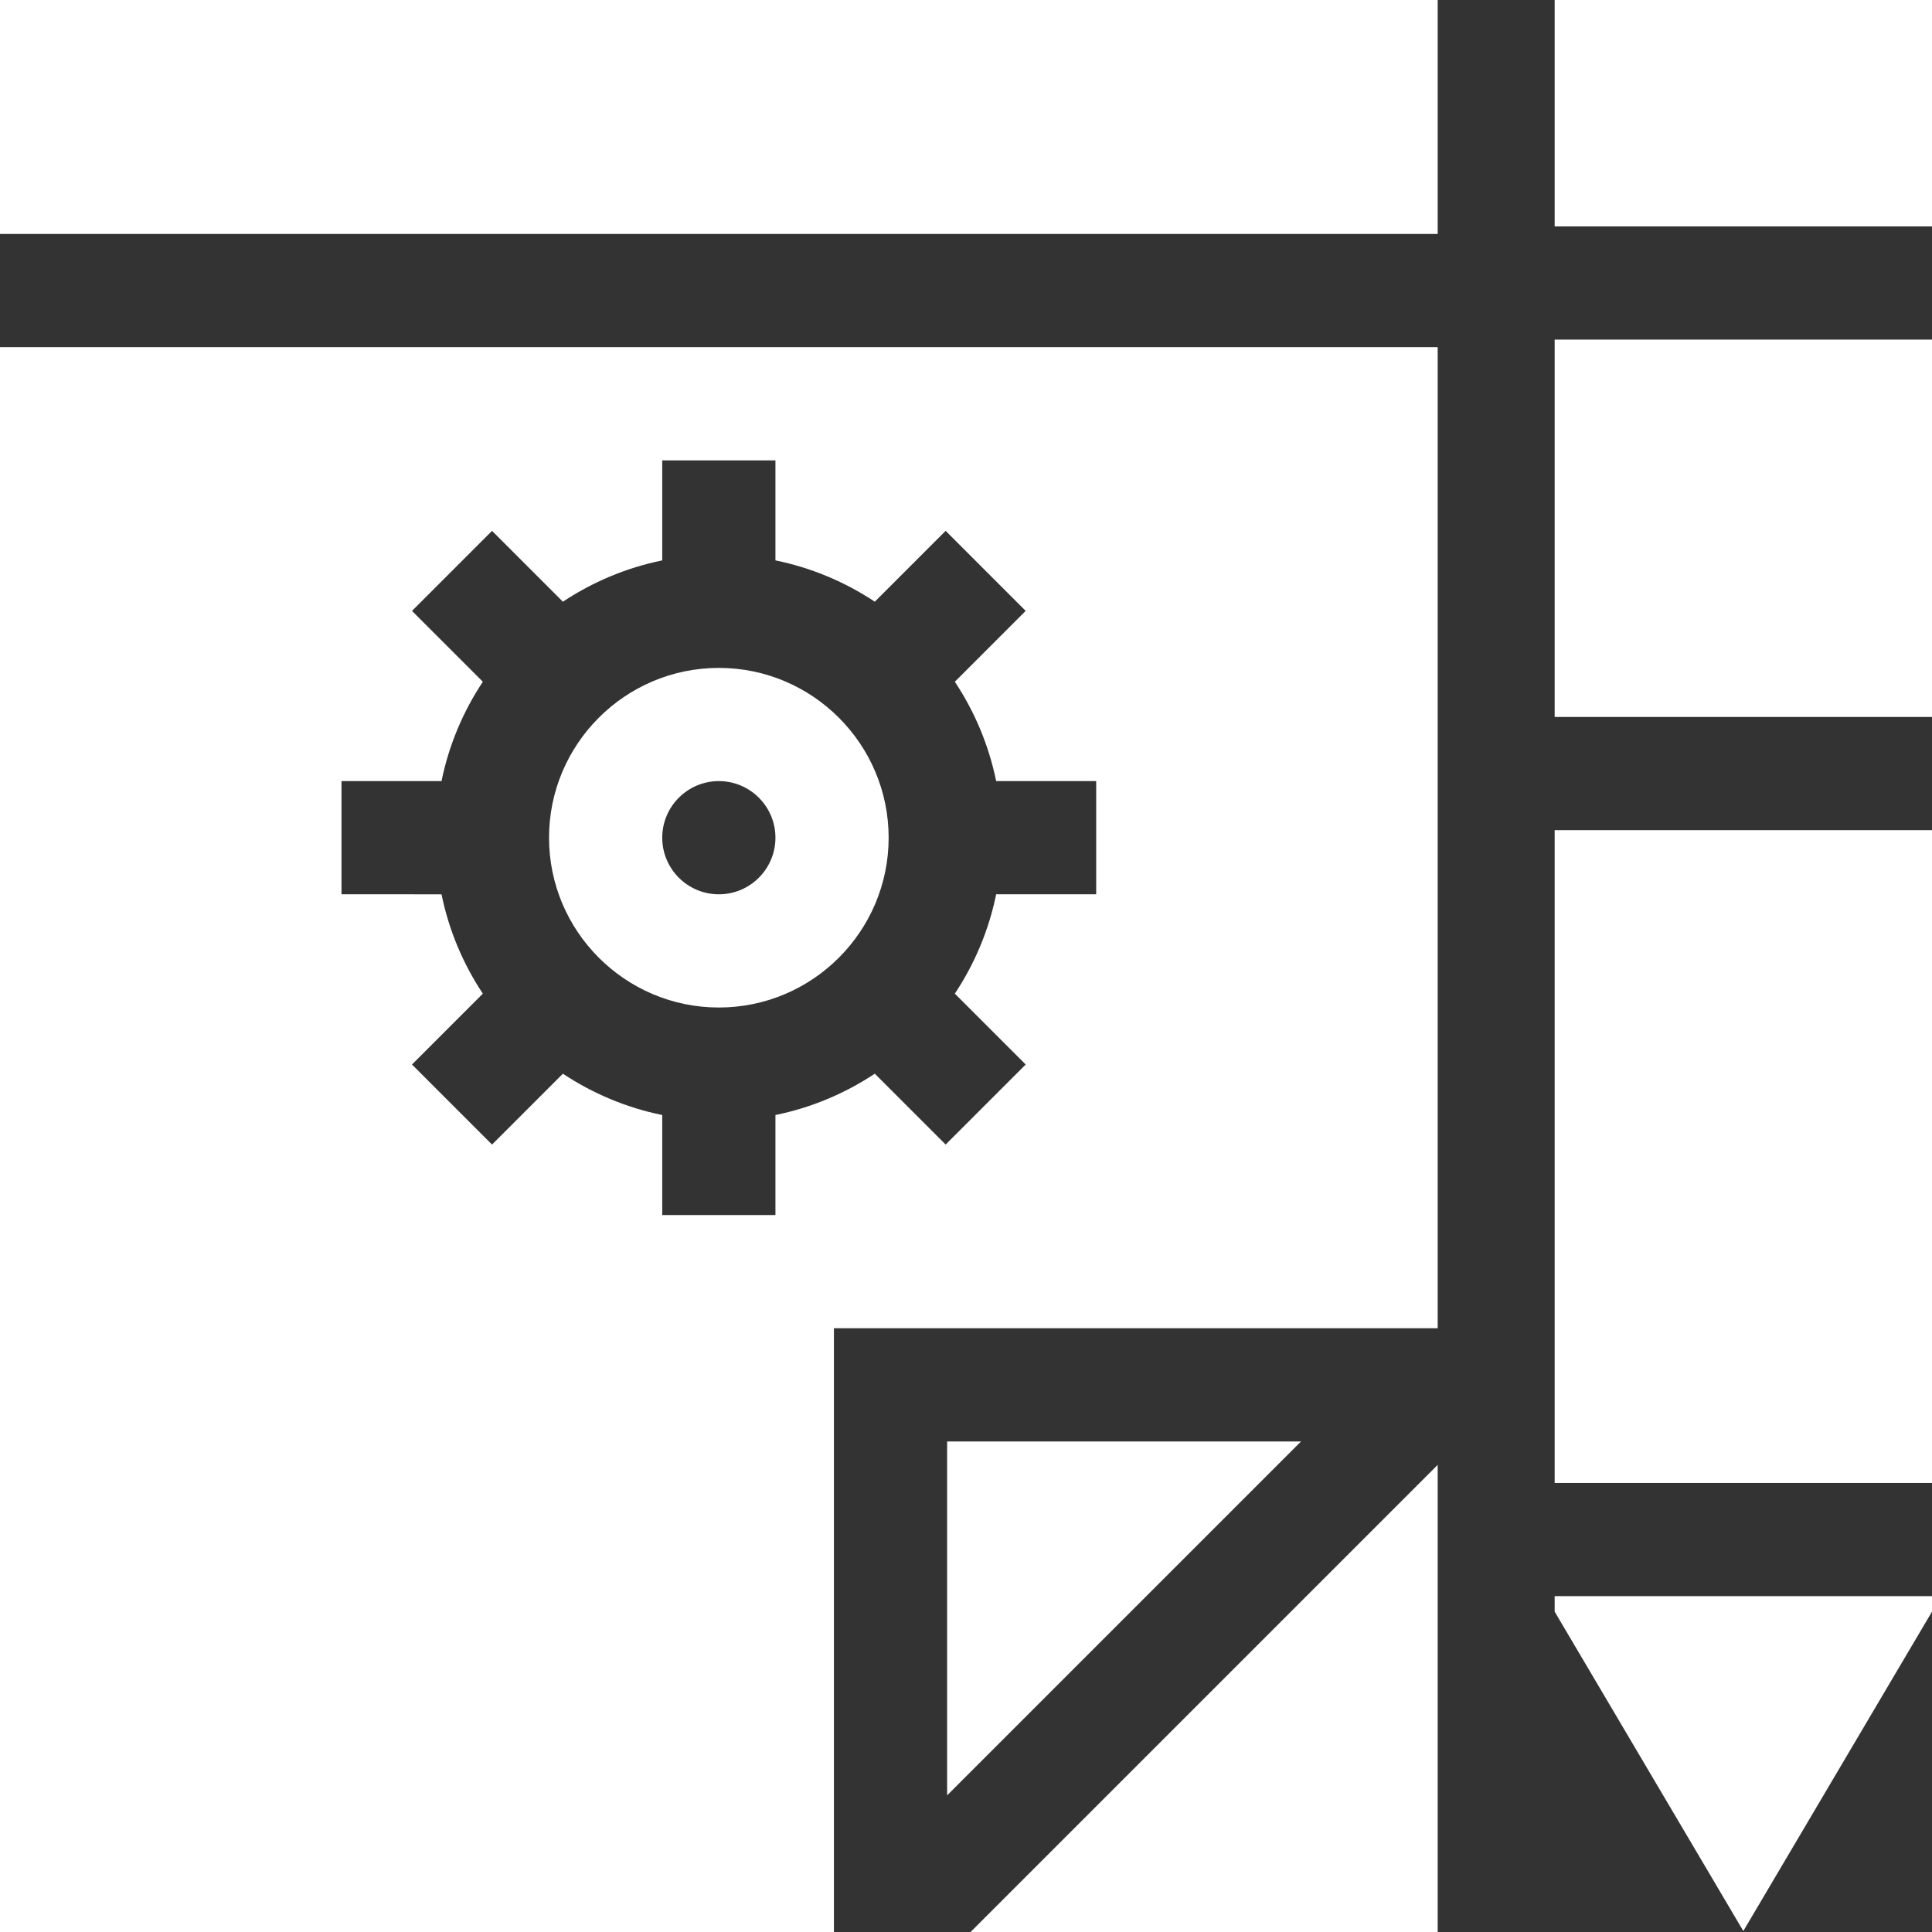
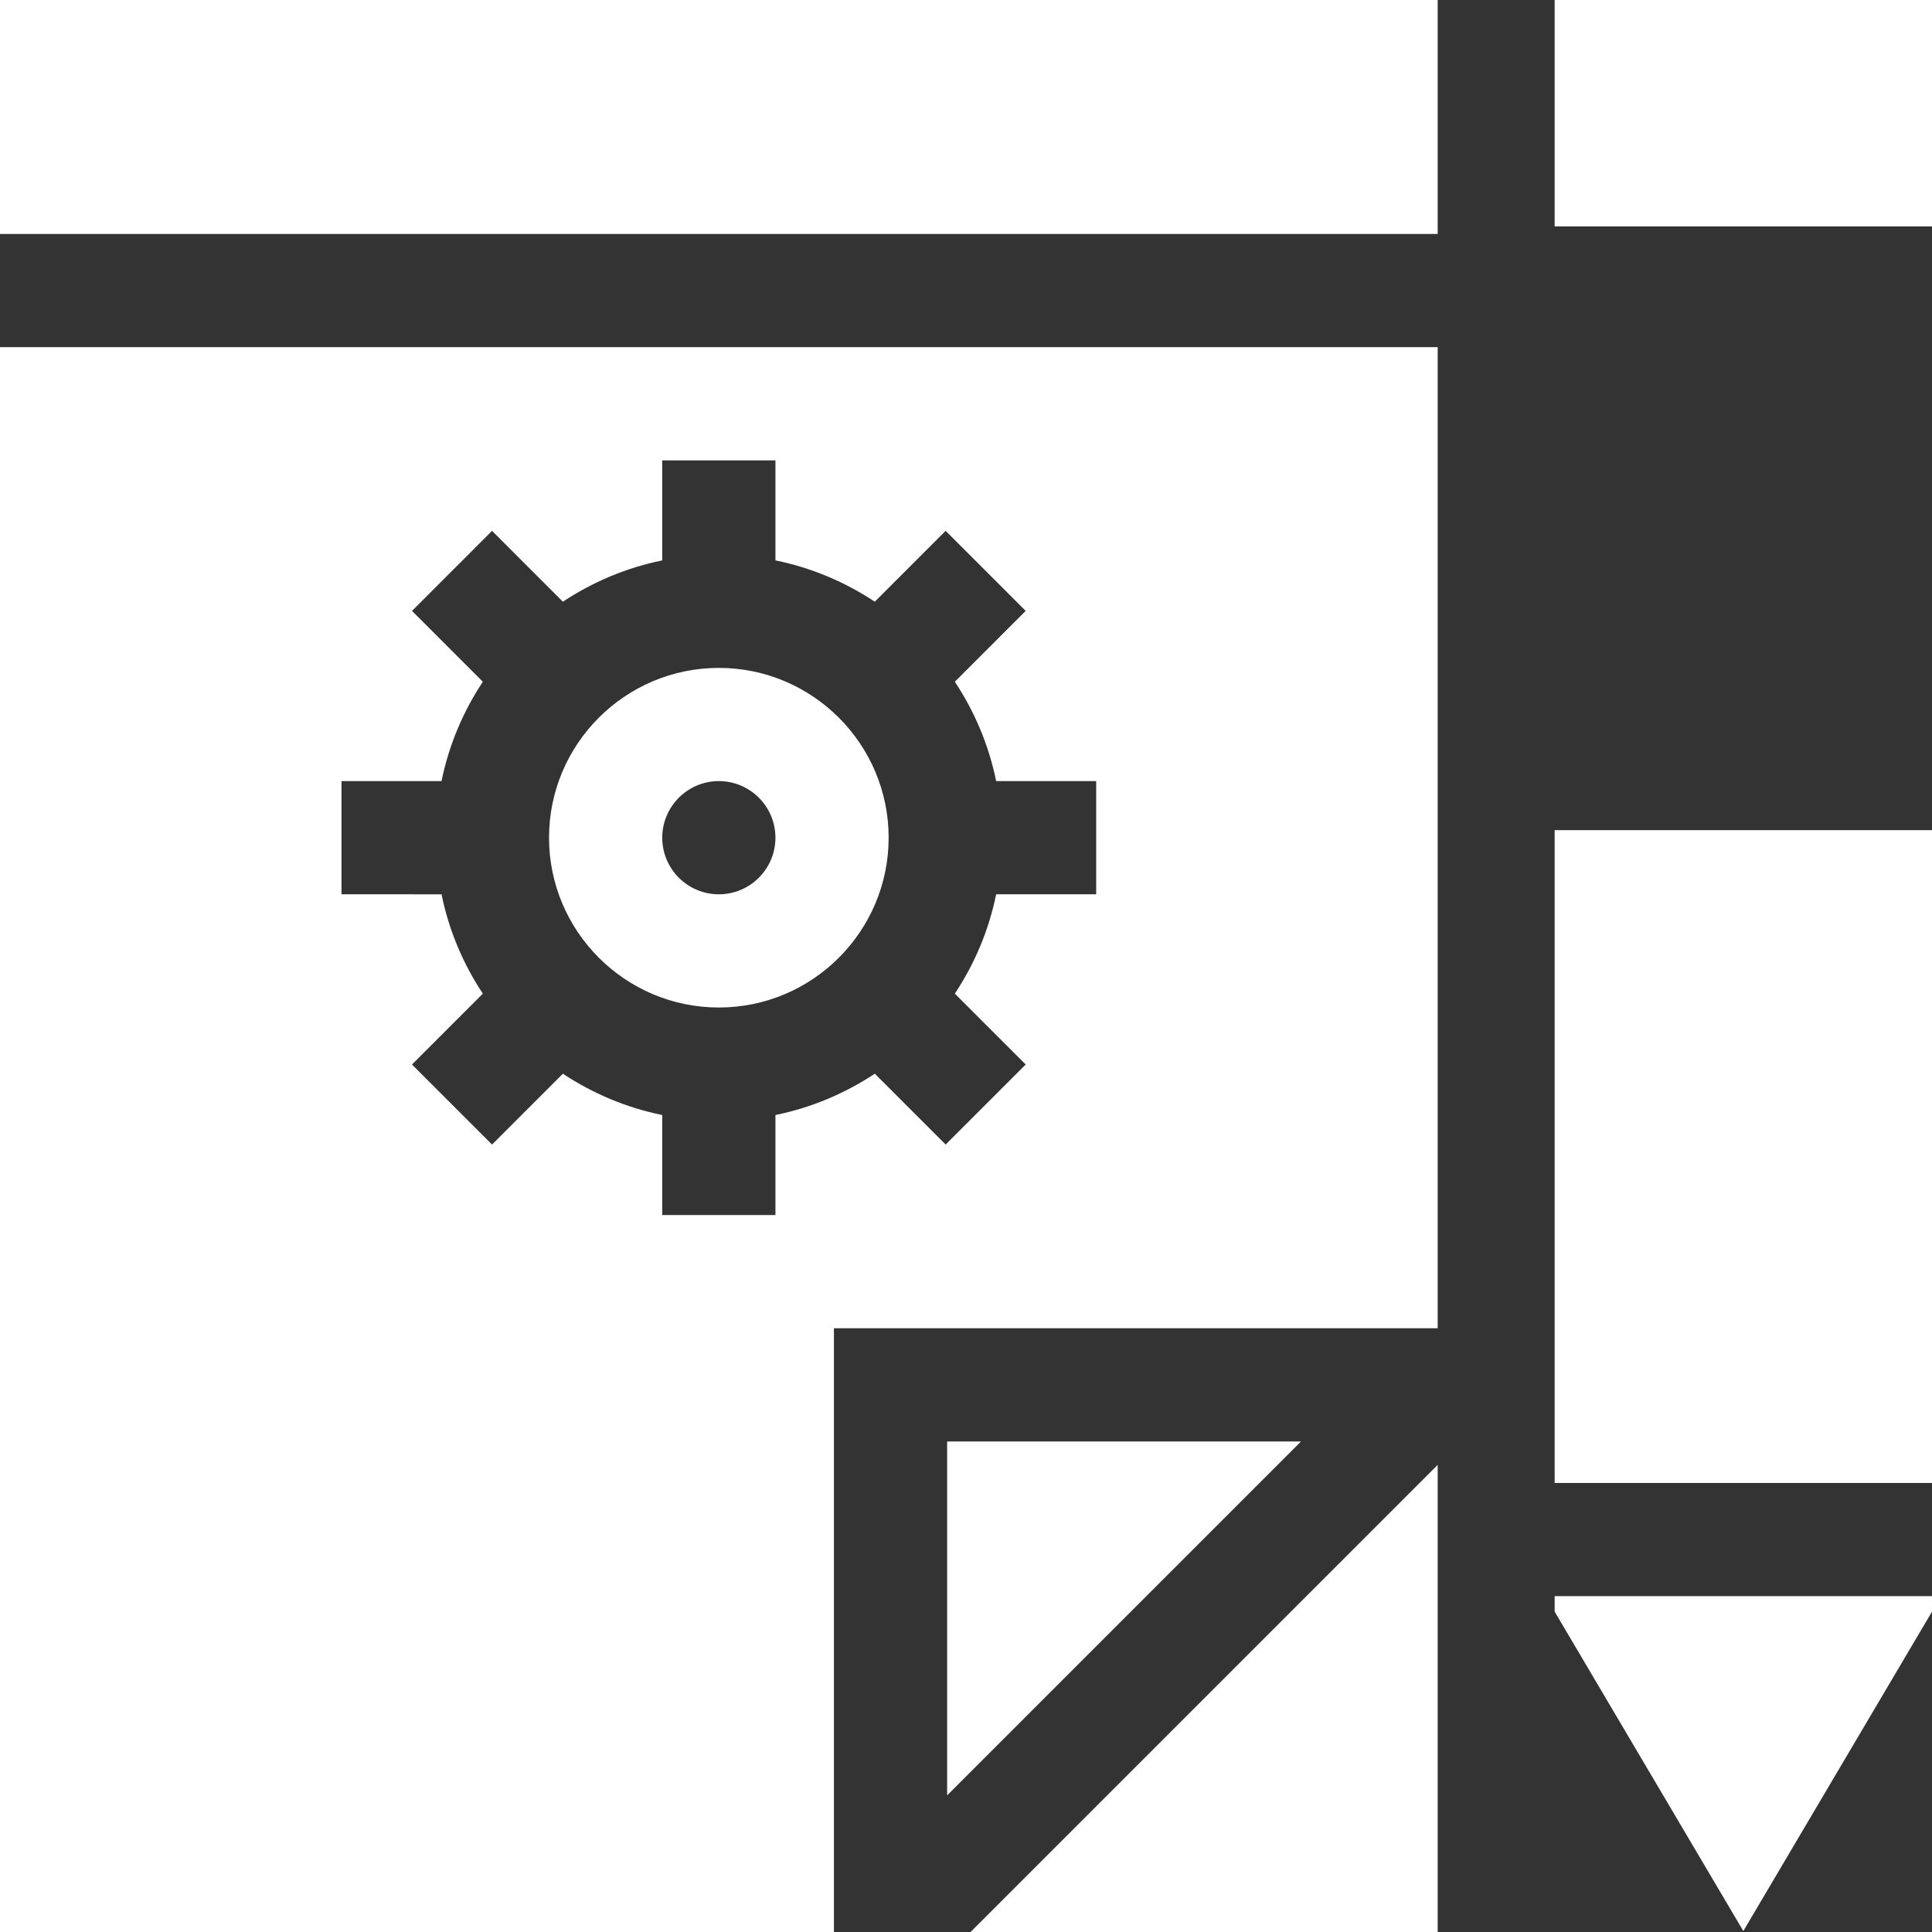
<svg xmlns="http://www.w3.org/2000/svg" fill="#fff" version="1.1" id="Capa_1" x="0px" y="0px" viewBox="0 0 512 512" style="enable-background:new 0 0 512 512;" xml:space="preserve">
  <rect x="0" y="0" width="512" height="512" fill="#333333" stroke="none" />
  <g>
    <g>
      <polygon points="251,382 251,475.787 344.787,382   " />
    </g>
  </g>
  <g>
    <g>
      <path d="M190.5,177c-24.813,0-45,20.187-45,45s20.187,45,45,45s45-20.187,45-45S215.313,177,190.5,177z M190.5,237    c-8.271,0-15-6.729-15-15s6.729-15,15-15s15,6.729,15,15S198.771,237,190.5,237z" />
    </g>
  </g>
  <g>
    <g>
      <rect width="381" height="62" />
    </g>
  </g>
  <g>
    <g>
      <path d="M0,92v420h221V352h160V92H0z M290.5,236.999h-26.509c-1.948,9.561-5.731,18.46-10.948,26.329l18.775,18.775    l-21.213,21.213l-18.775-18.775c-7.869,5.218-16.768,9-26.33,10.948V322h-30v-26.509c-9.562-1.949-18.461-5.731-26.33-10.948    l-18.775,18.775l-21.213-21.213l18.775-18.775c-5.217-7.869-9-16.768-10.948-26.329H90.5V207h26.509    c1.948-9.561,5.731-18.46,10.948-26.329l-18.775-18.775l21.213-21.213l18.775,18.775c7.869-5.218,16.768-9,26.33-10.948V122h30    v26.509c9.562,1.949,18.461,5.731,26.33,10.948l18.775-18.775l21.213,21.213l-18.775,18.775c5.217,7.869,9,16.768,10.948,26.329    H290.5V236.999z" />
    </g>
  </g>
  <g>
    <g>
      <polygon points="257.213,512 381,512 381,388.213   " />
    </g>
  </g>
  <g>
    <g>
-       <rect x="412" y="90" width="100" height="100" />
-     </g>
+       </g>
  </g>
  <g>
    <g>
      <polygon points="412,423 412,427.1 462,511.742 512,427.1 512,423   " />
    </g>
  </g>
  <g>
    <g>
      <rect x="412" width="100" height="60" />
    </g>
  </g>
  <g>
    <g>
      <rect x="412" y="220" width="100" height="173" />
    </g>
  </g>
  <g>
</g>
  <g>
</g>
  <g>
</g>
  <g>
</g>
  <g>
</g>
  <g>
</g>
  <g>
</g>
  <g>
</g>
  <g>
</g>
  <g>
</g>
  <g>
</g>
  <g>
</g>
  <g>
</g>
  <g>
</g>
  <g>
</g>
</svg>